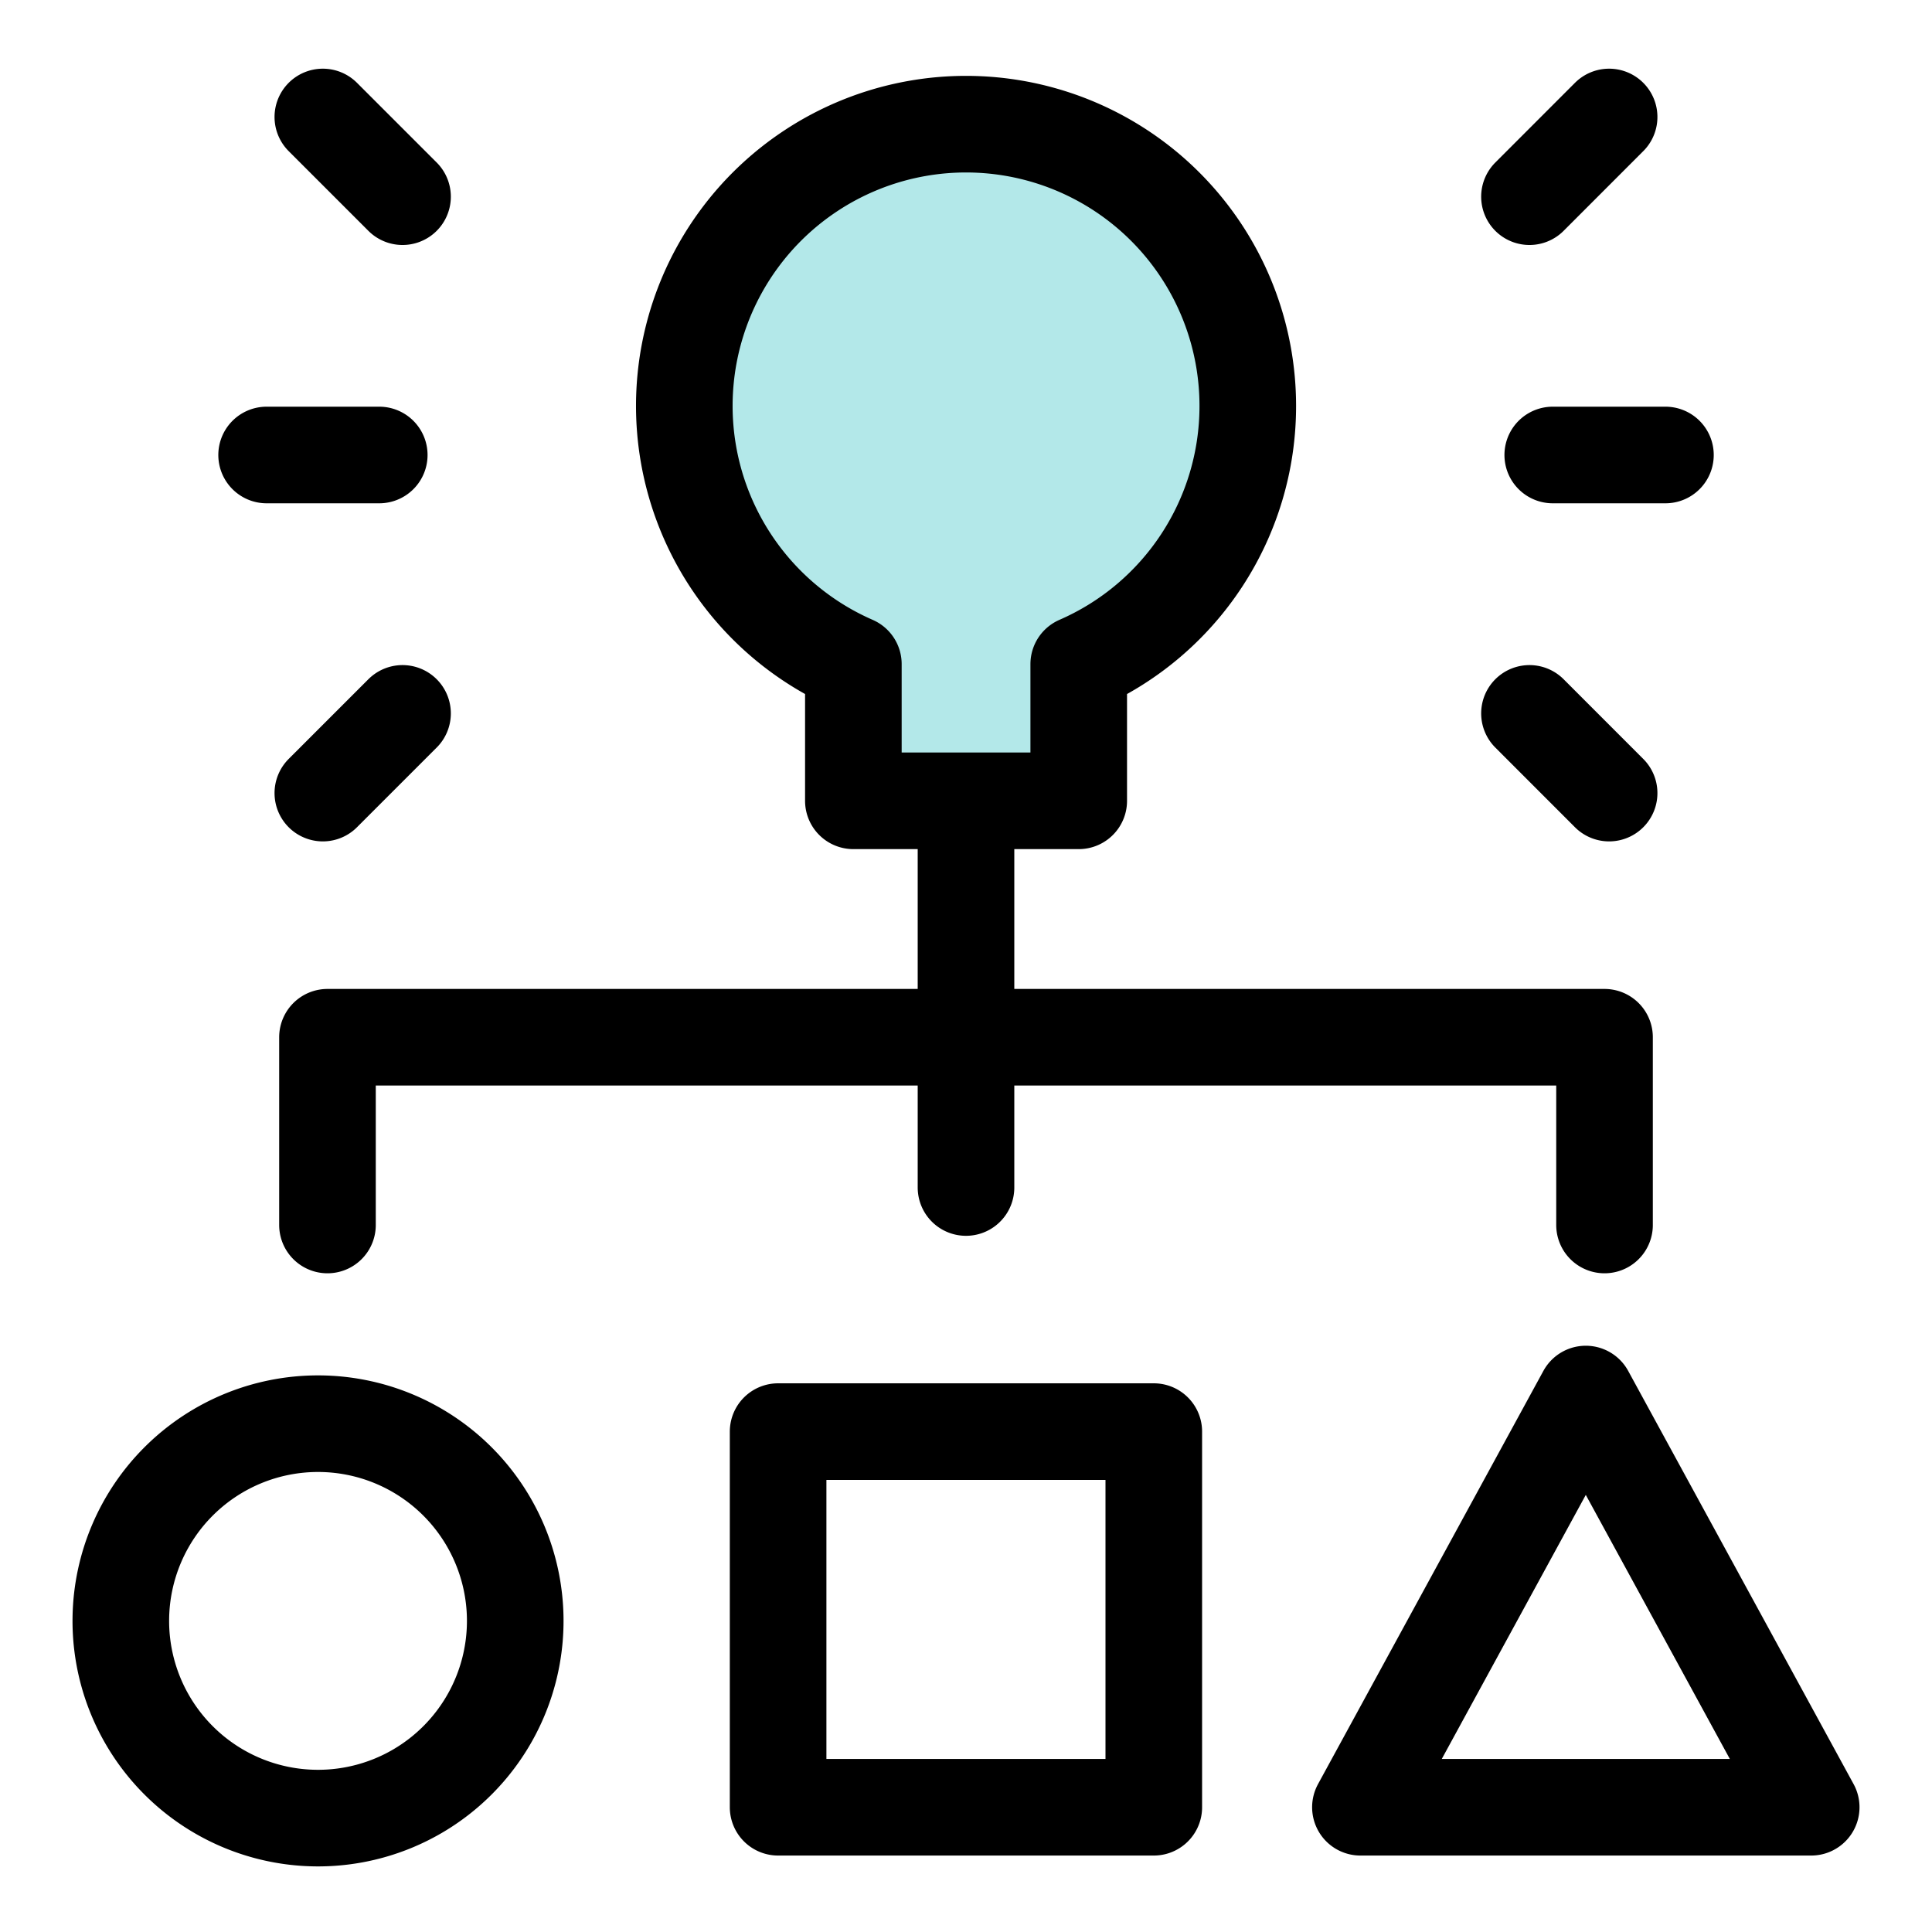
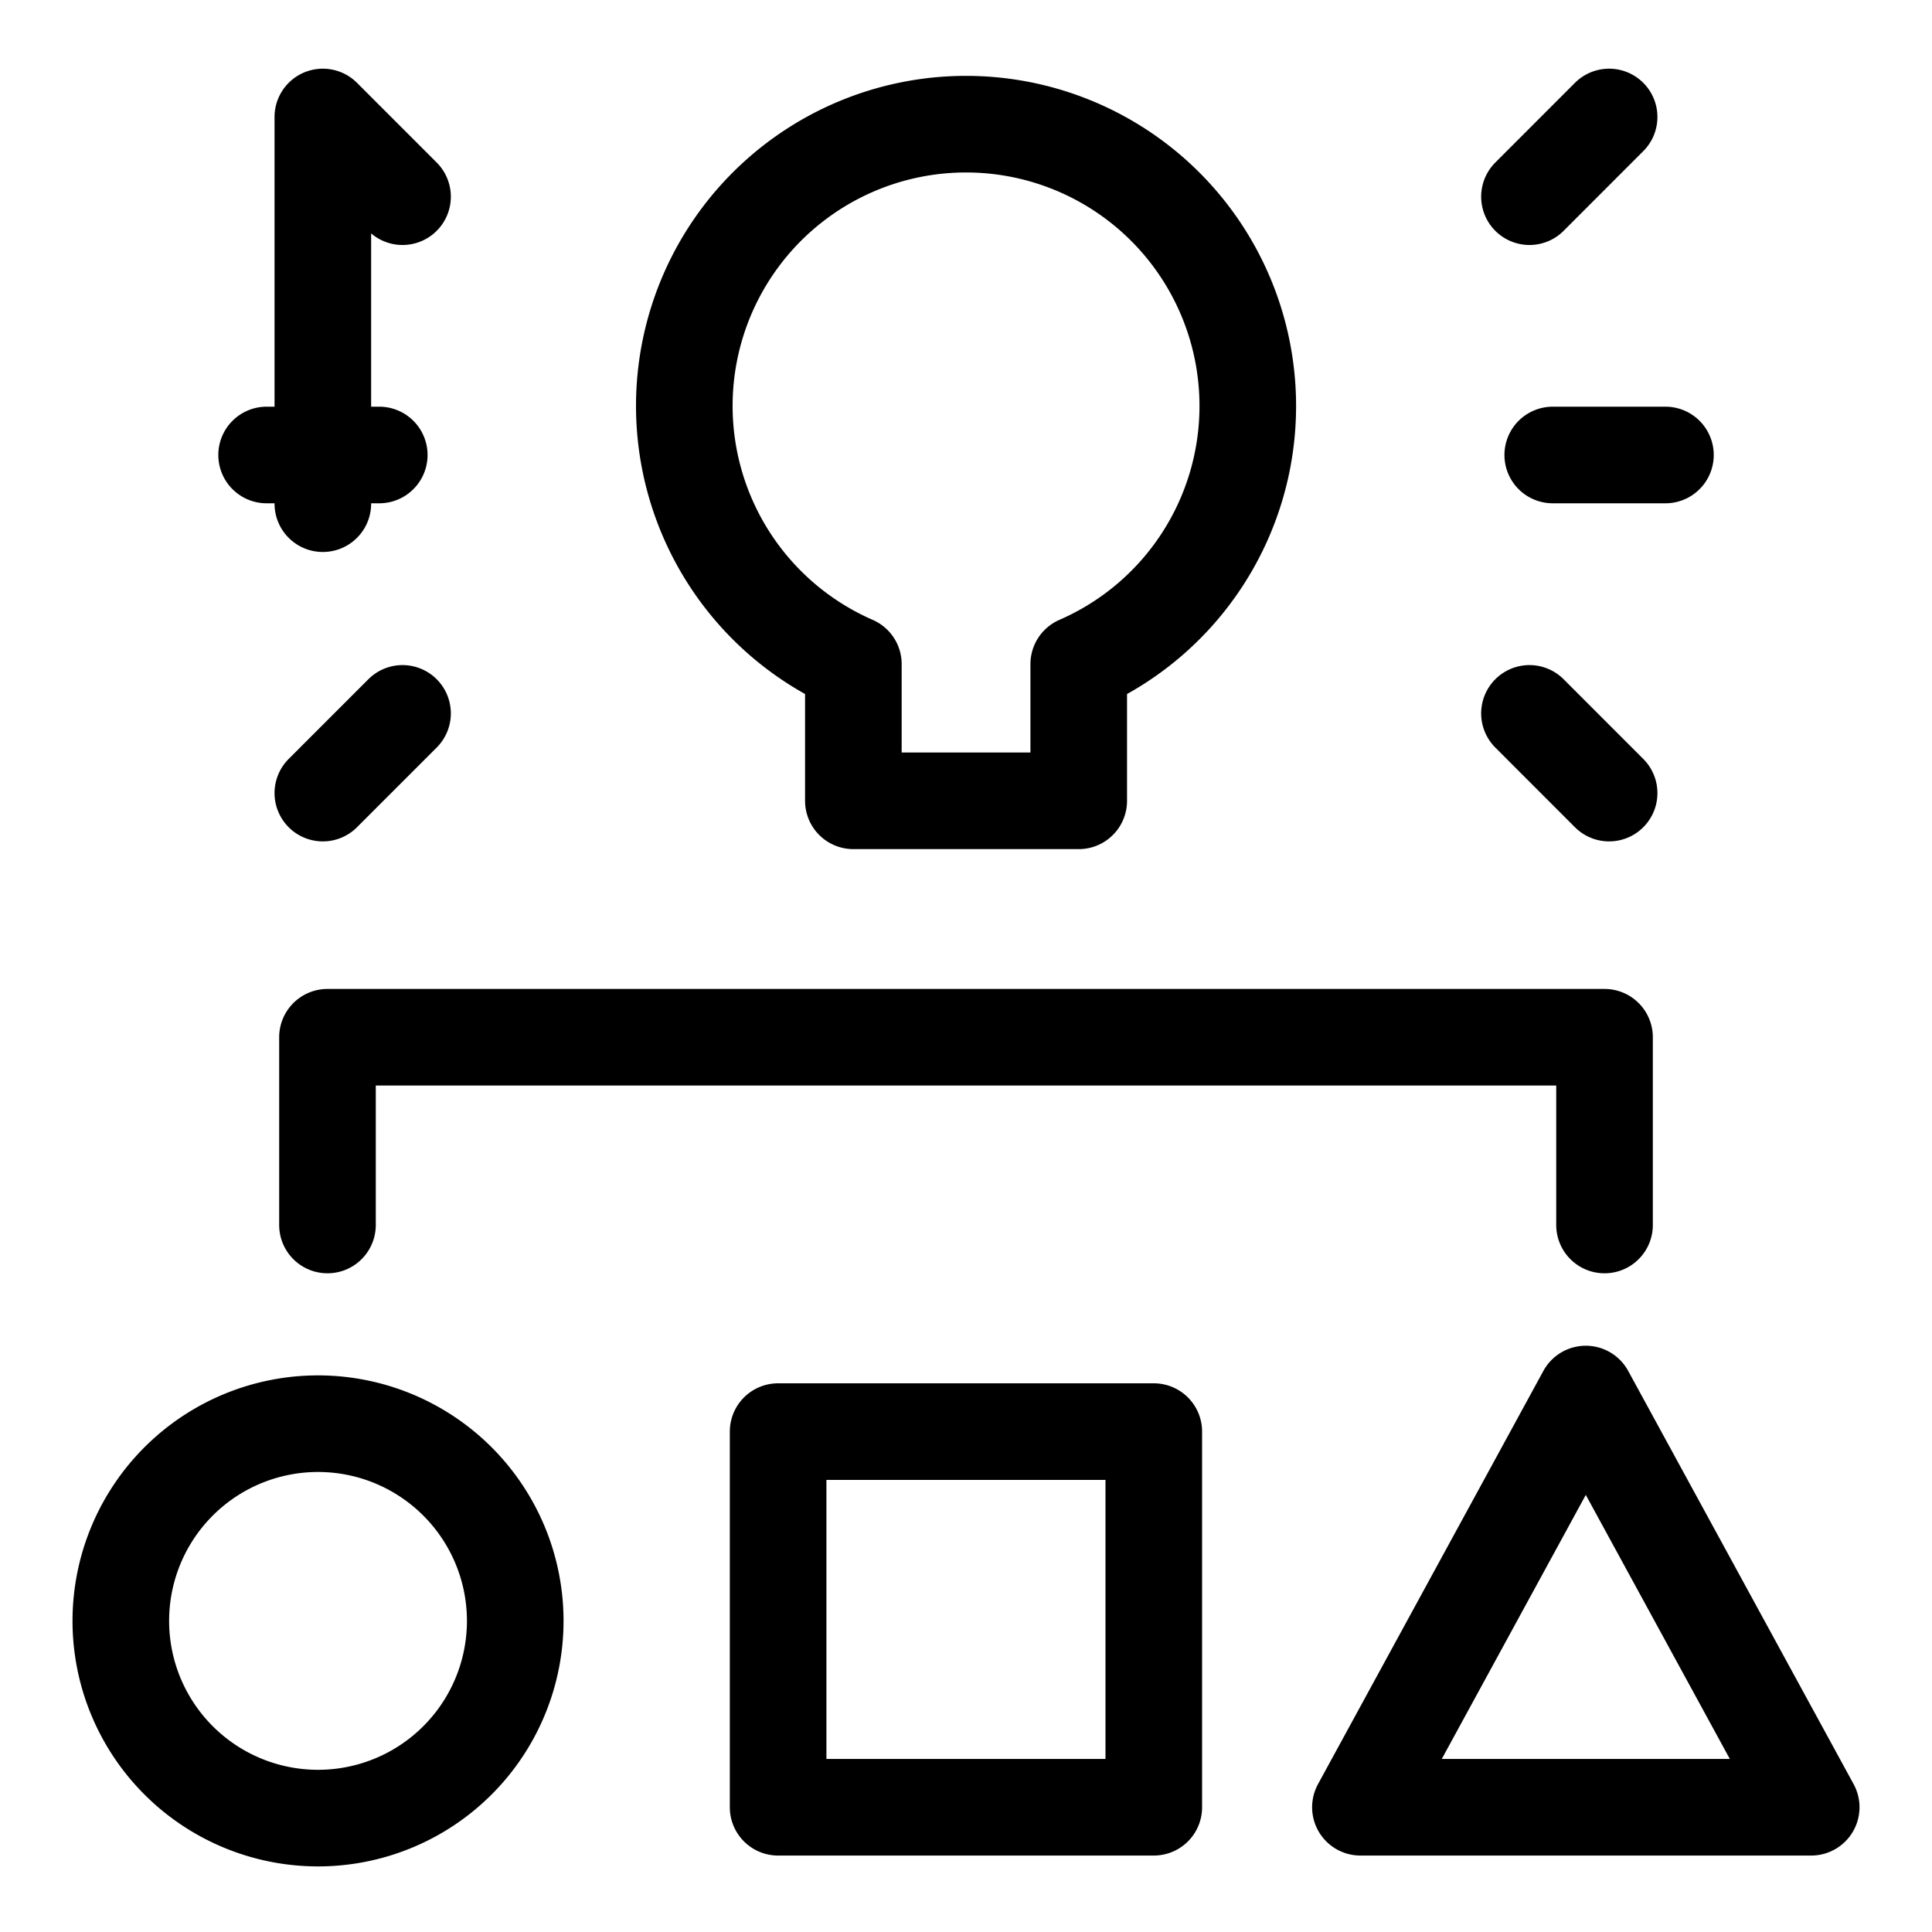
<svg xmlns="http://www.w3.org/2000/svg" width="40" height="40" viewBox="0 0 40 40" fill="none">
  <path d="M2.502 33.495a4.083 4.083 0 108.165 0 4.083 4.083 0 00-8.165 0zm13.609-3.855h7.777v7.777H16.11V29.64zm21.388 7.777h-9.333l4.666-8.555 4.667 8.555z" stroke="#000" stroke-width="2" stroke-linecap="round" stroke-linejoin="round" />
-   <path d="M25.834 8.414a5.833 5.833 0 10-8.166 5.336v2.83h4.666v-2.83a5.827 5.827 0 003.5-5.336z" fill="#B3E8E9" />
-   <path d="M25.834 8.414a5.833 5.833 0 10-8.166 5.336v2.83h4.666v-2.83a5.827 5.827 0 003.5-5.336zM6.78 25.362v-3.887h26.44v3.887M32.148 9.42h2.333m-2.815 5.35l1.649 1.65M31.666 4.072l1.649-1.65M7.852 9.42H5.52m2.814 5.35l-1.65 1.65m1.65-12.348l-1.65-1.65M20 16.58v8.006" stroke="#000" stroke-width="2" stroke-linecap="round" stroke-linejoin="round" />
+   <path d="M25.834 8.414a5.833 5.833 0 10-8.166 5.336v2.83h4.666v-2.83a5.827 5.827 0 003.5-5.336zM6.78 25.362v-3.887h26.44v3.887M32.148 9.42h2.333m-2.815 5.35l1.649 1.65M31.666 4.072l1.649-1.65M7.852 9.42H5.52m2.814 5.35l-1.65 1.65m1.65-12.348l-1.65-1.65v8.006" stroke="#000" stroke-width="2" stroke-linecap="round" stroke-linejoin="round" />
</svg>